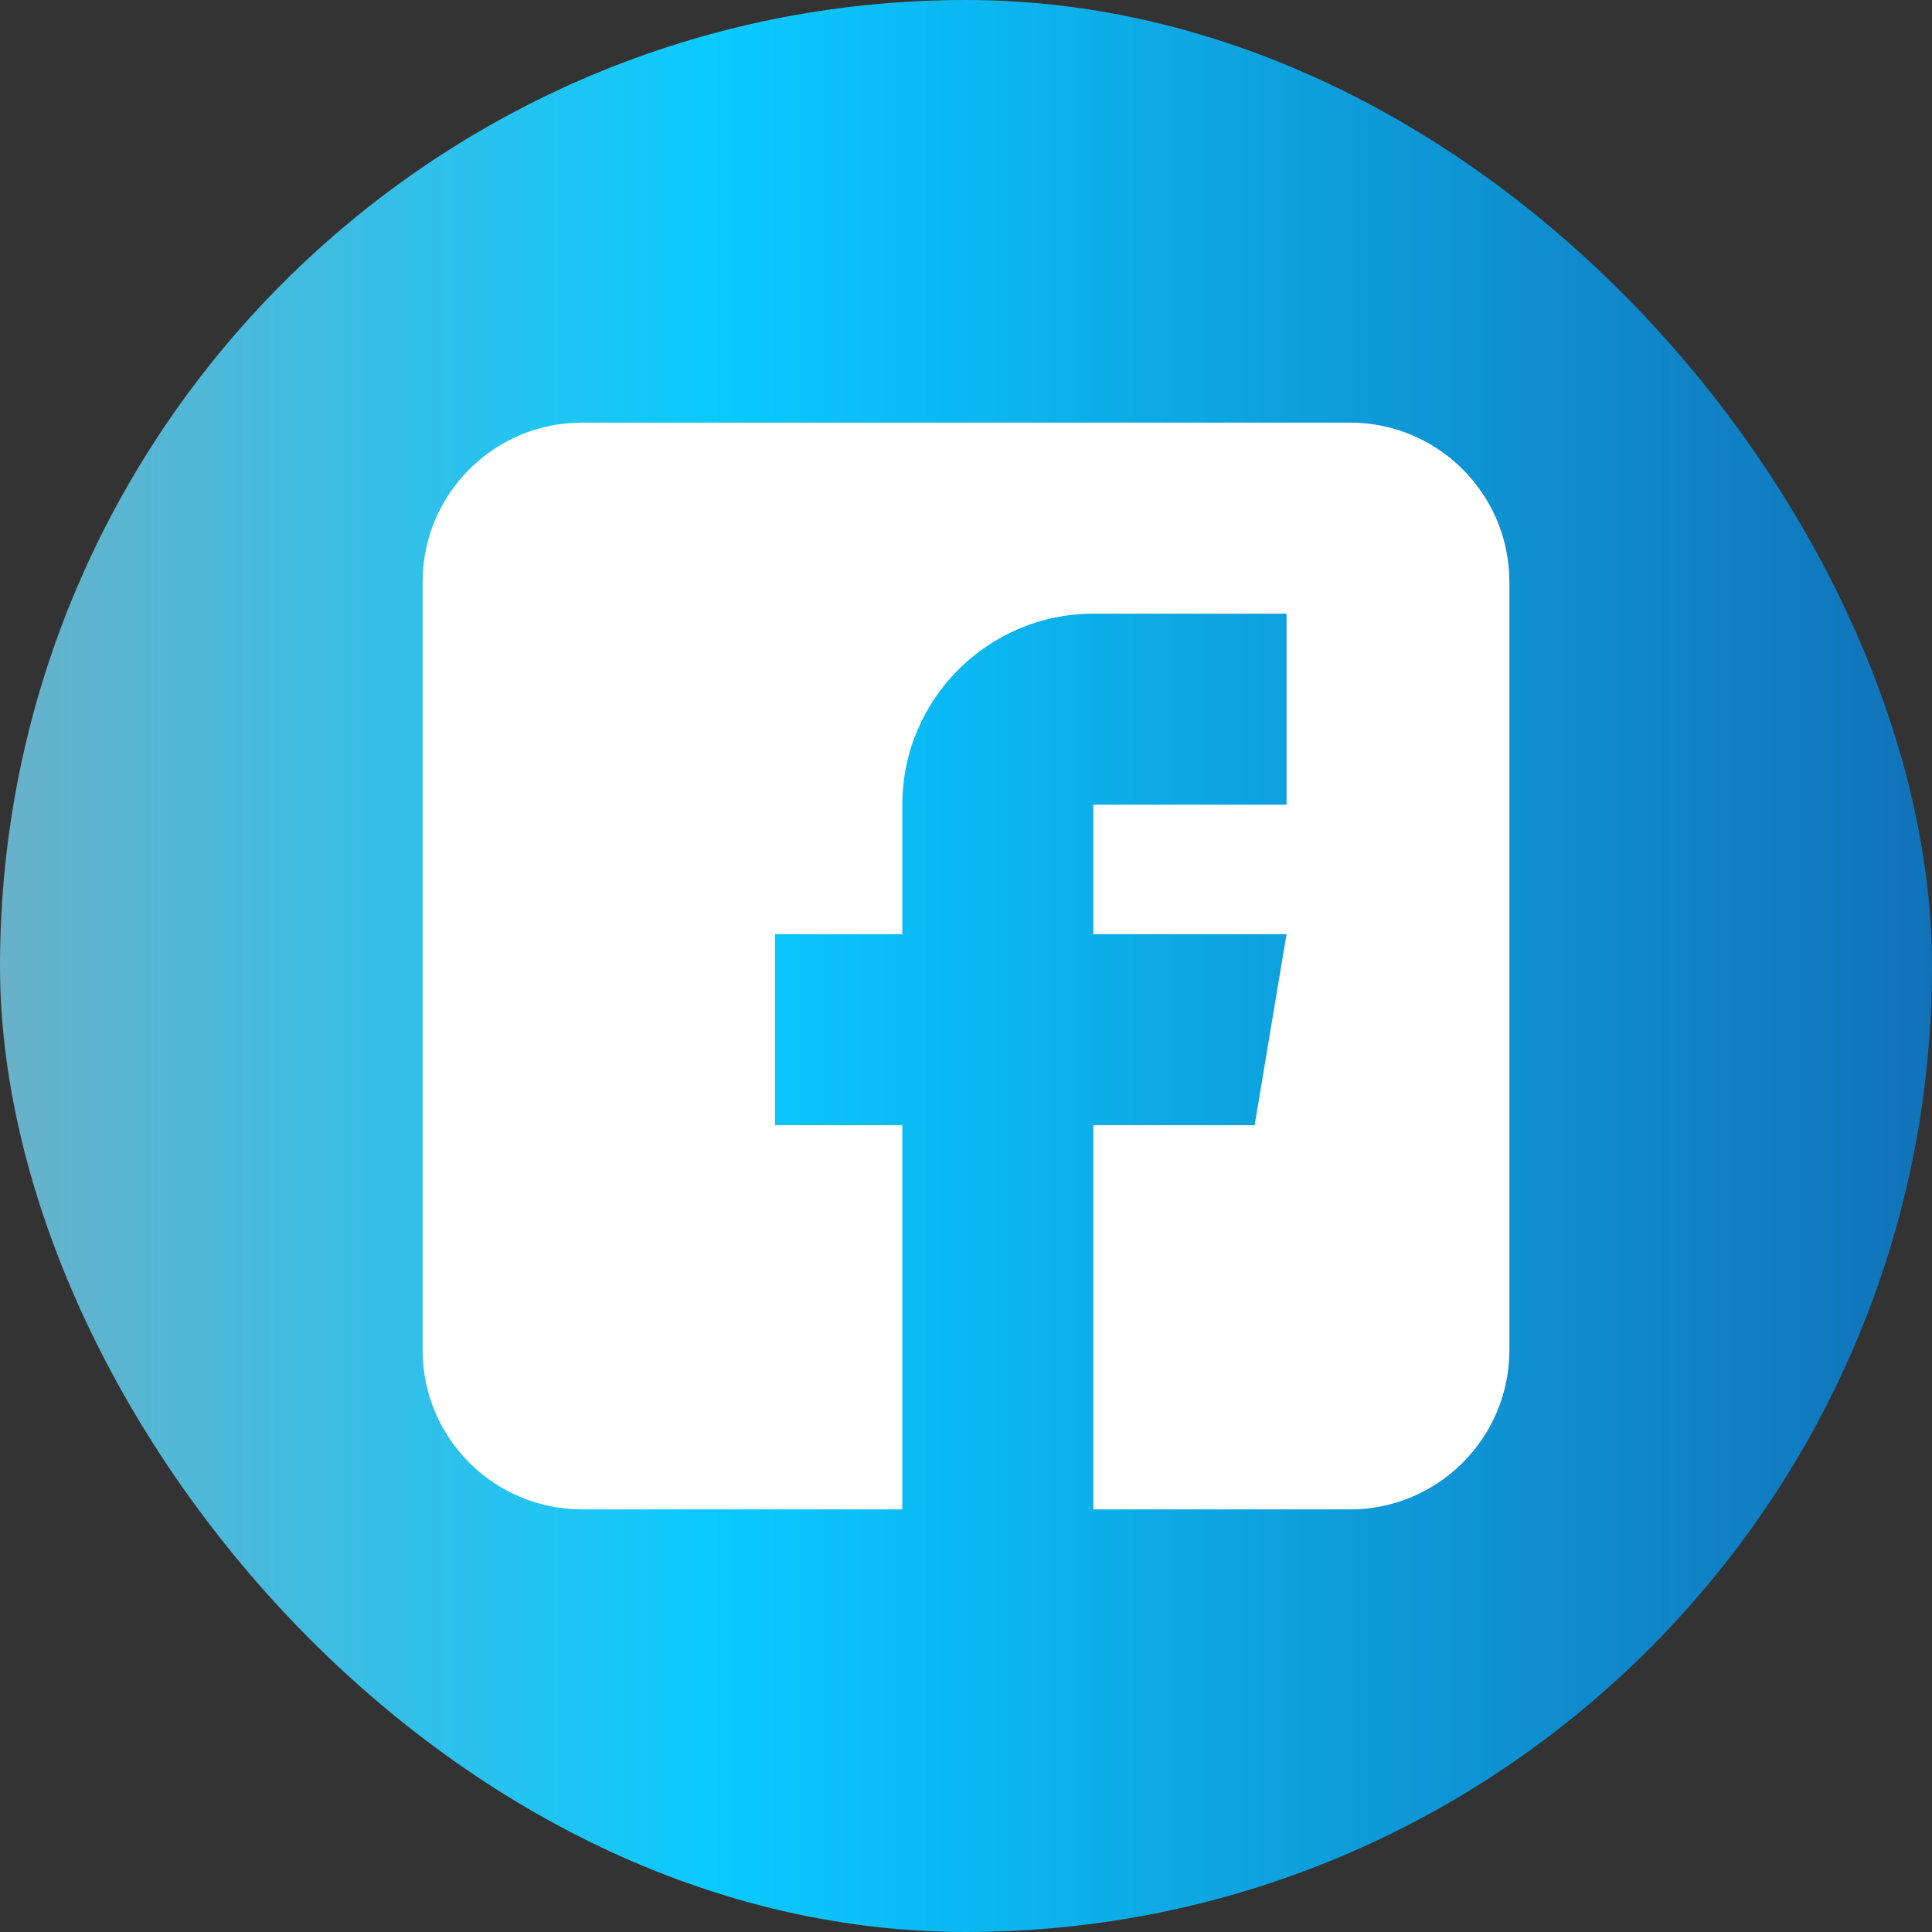
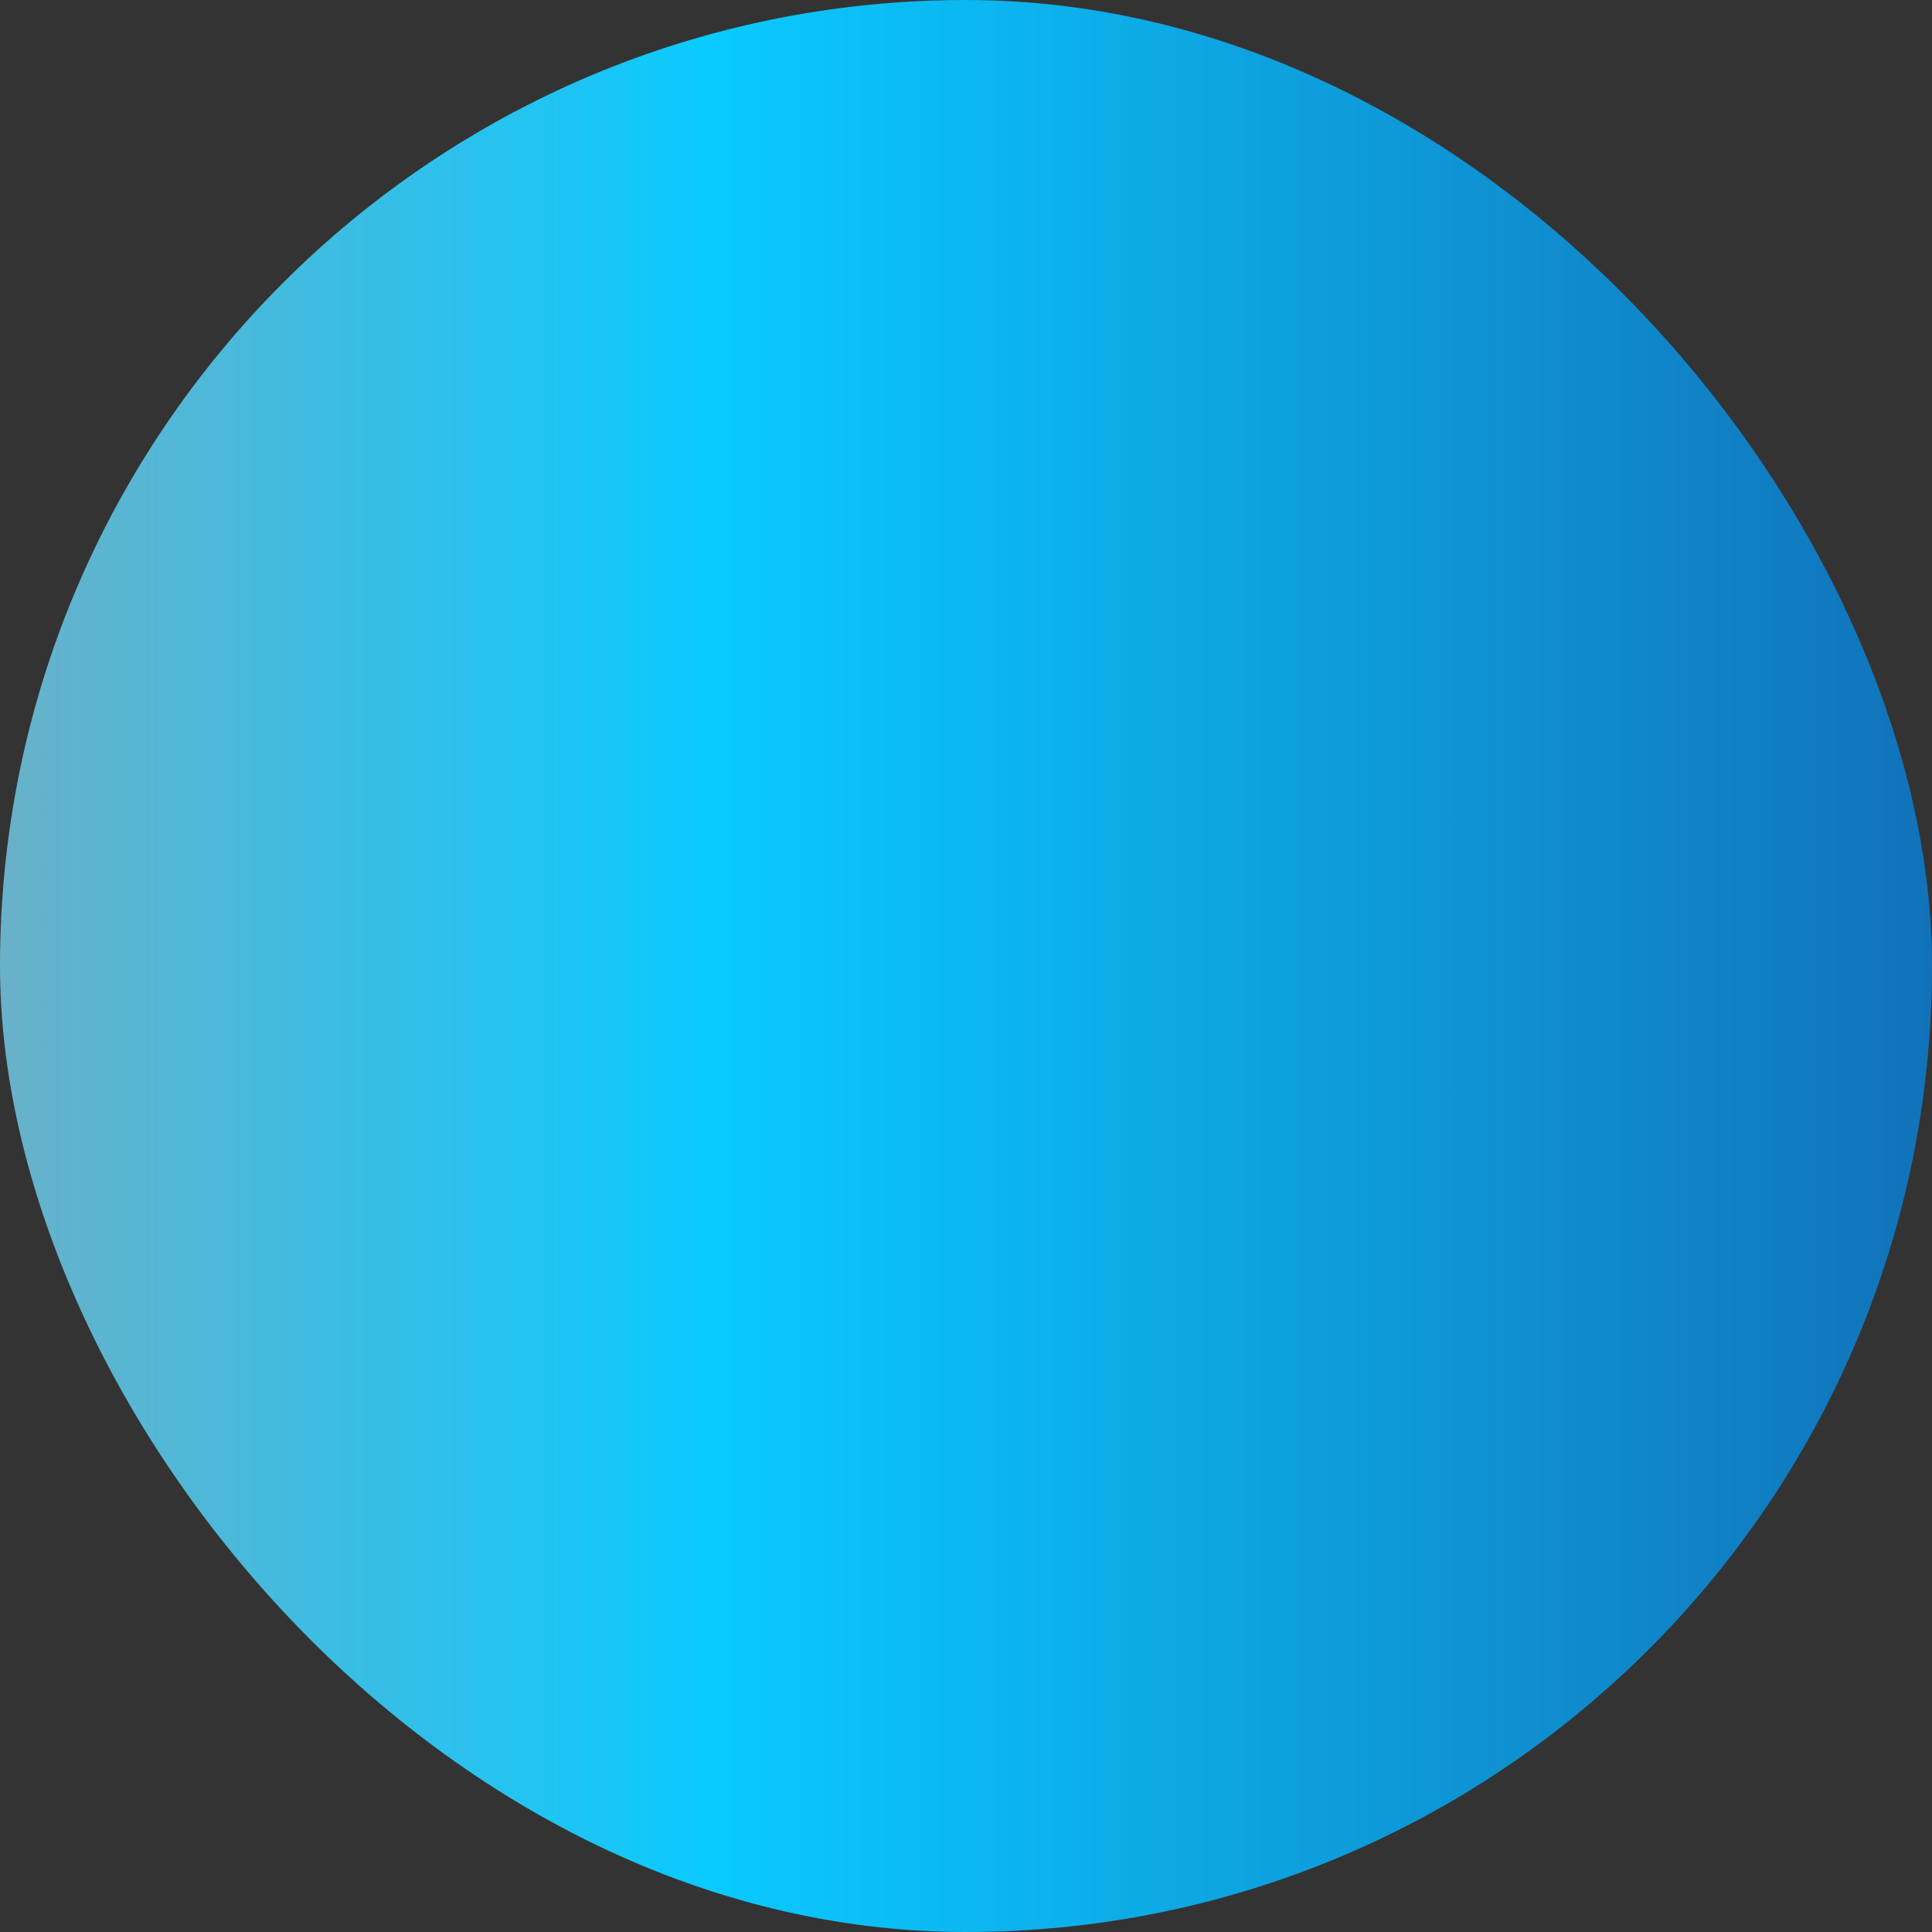
<svg xmlns="http://www.w3.org/2000/svg" width="32" height="32" viewBox="0 0 32 32" fill="none">
  <rect x="0" y="0" width="32" height="32" fill="#333333" stroke="none" />
  <rect width="32" height="32" rx="16" fill="url(#paint0_linear_18507_399)" />
-   <path d="M22.363 7H9.637C8.183 7 7 8.183 7 9.637V22.363C7 23.817 8.183 25 9.637 25H14.945V18.637H12.836V15.473H14.945V13.328C14.945 11.583 16.365 10.164 18.109 10.164H21.309V13.328H18.109V15.473H21.309L20.781 18.637H18.109V25H22.363C23.817 25 25 23.817 25 22.363V9.637C25 8.183 23.817 7 22.363 7Z" fill="white" />
  <defs>
    <linearGradient id="paint0_linear_18507_399" x1="0" y1="16" x2="32" y2="16" gradientUnits="userSpaceOnUse">
      <stop stop-color="#69B1C9" />
      <stop offset="0.368" stop-color="#0ACAFF" />
      <stop offset="1" stop-color="#1172B9" />
    </linearGradient>
  </defs>
</svg>